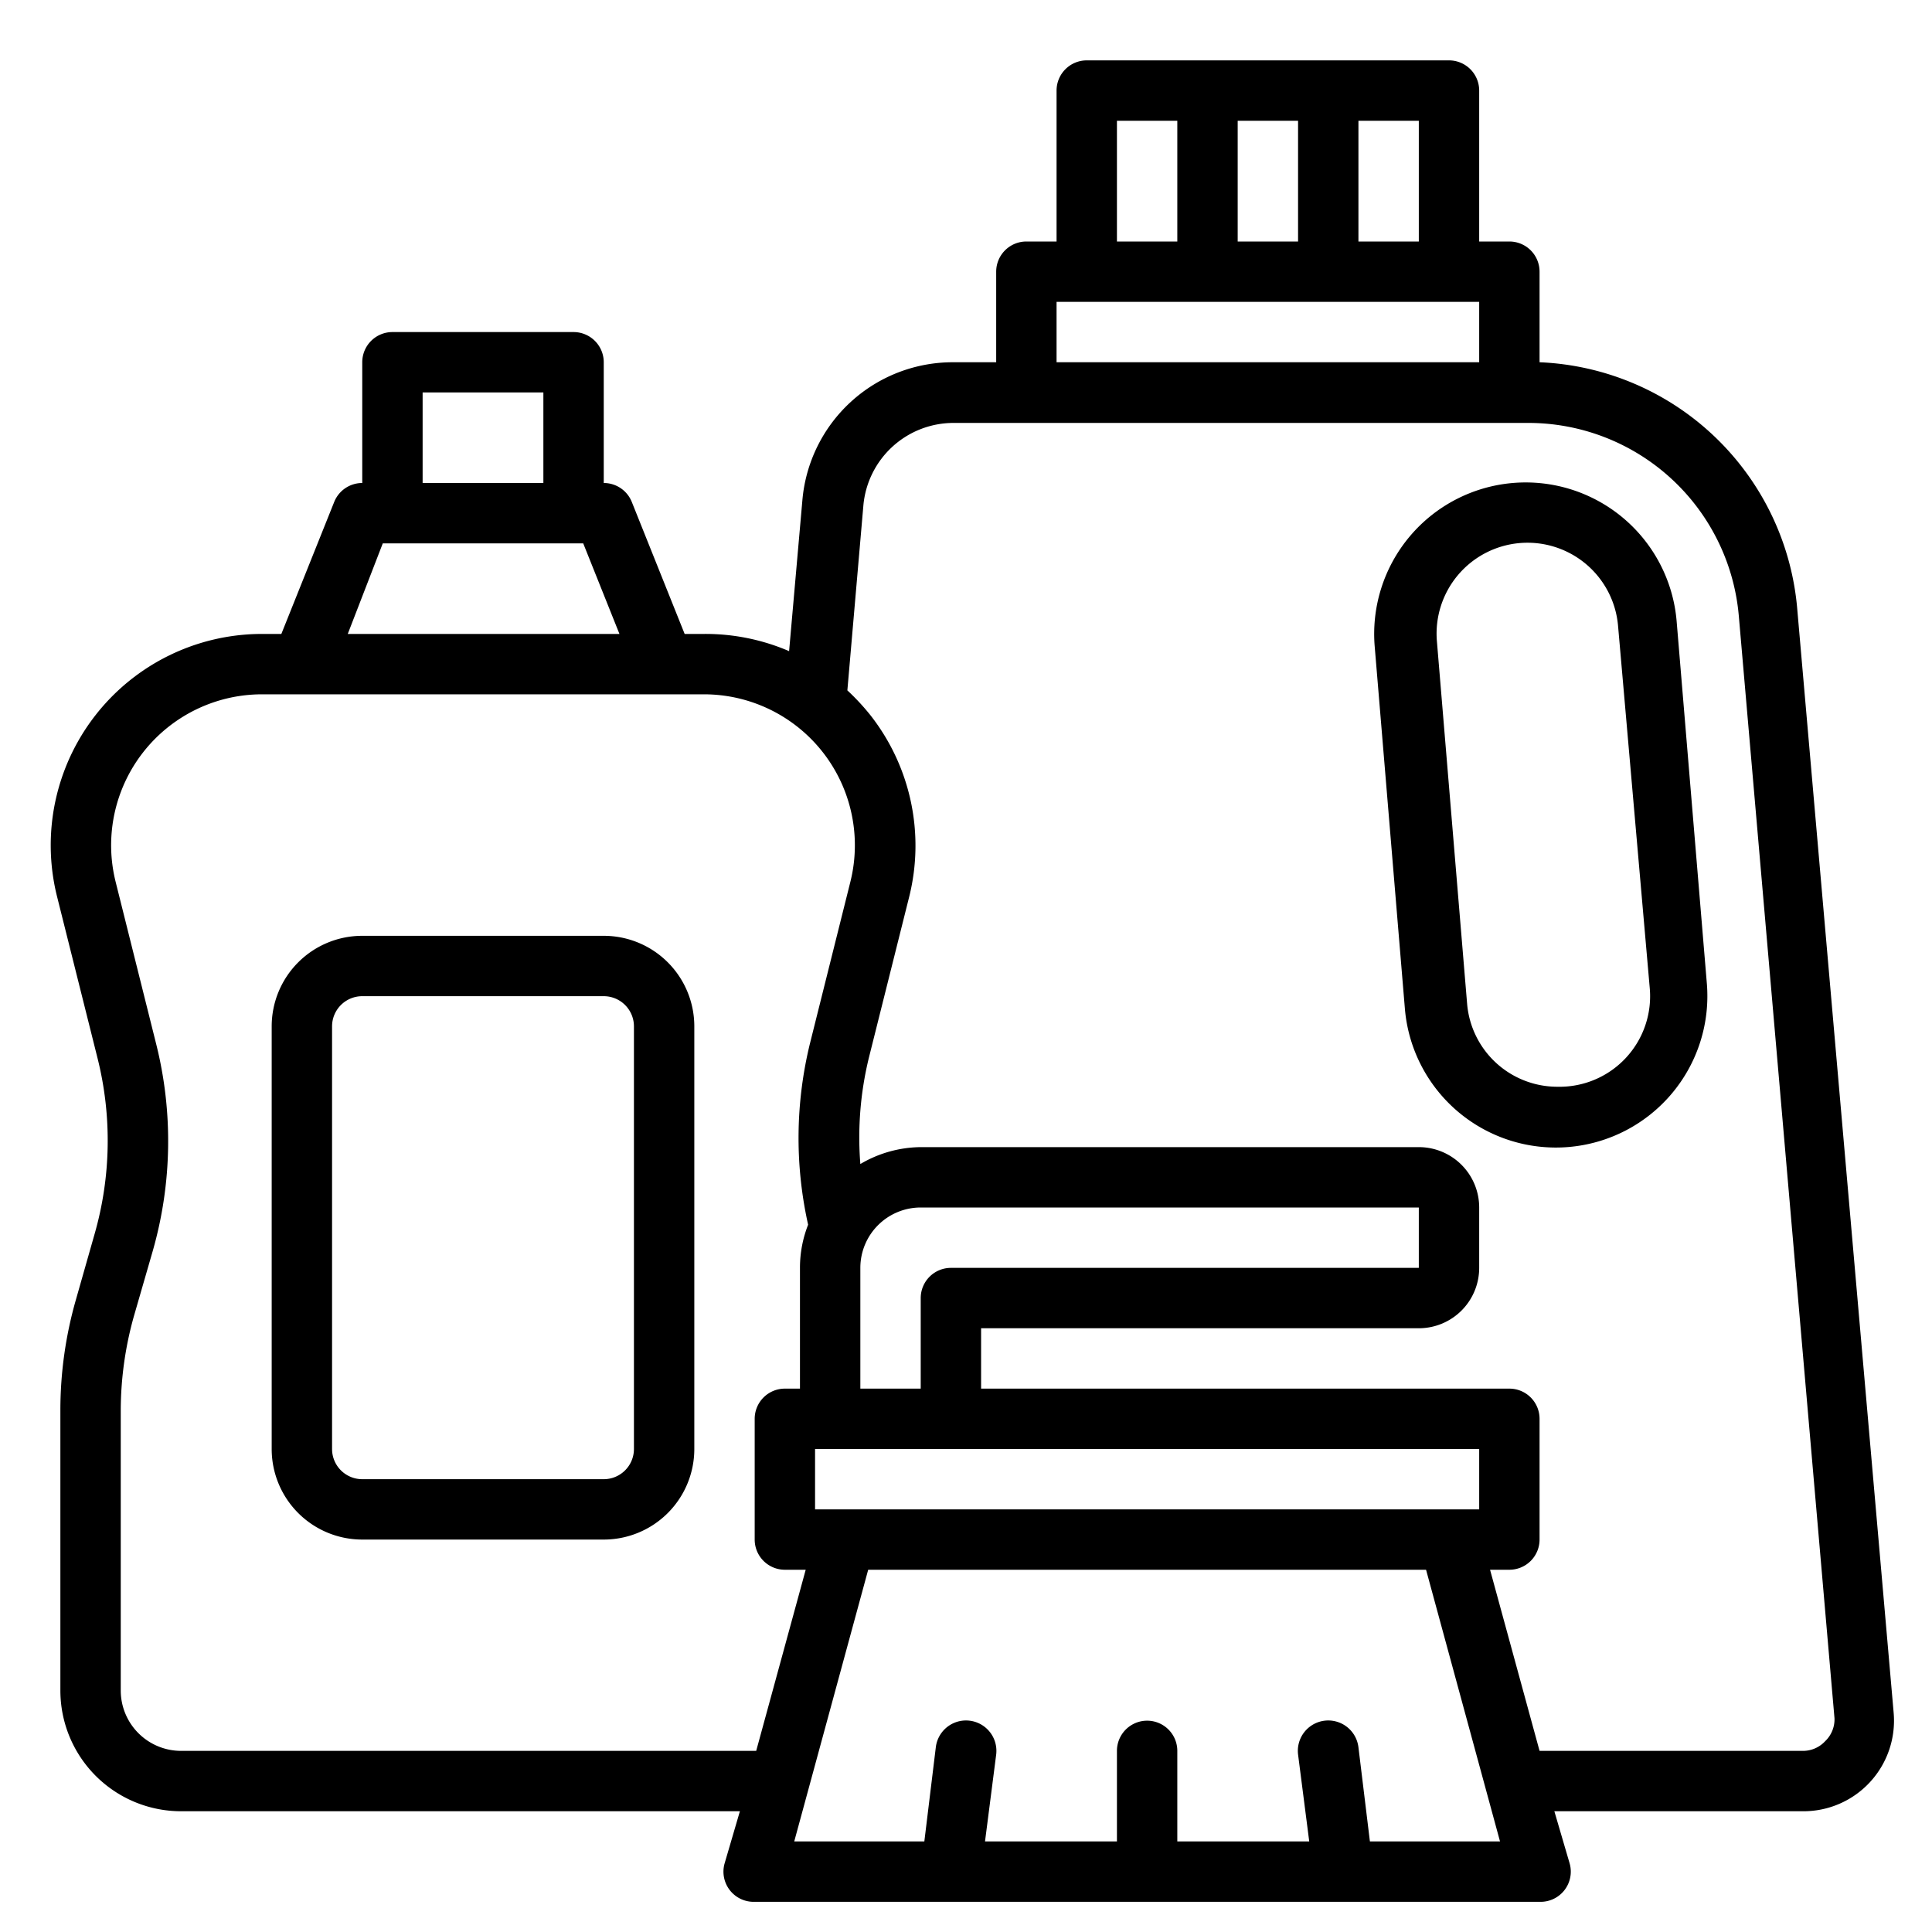
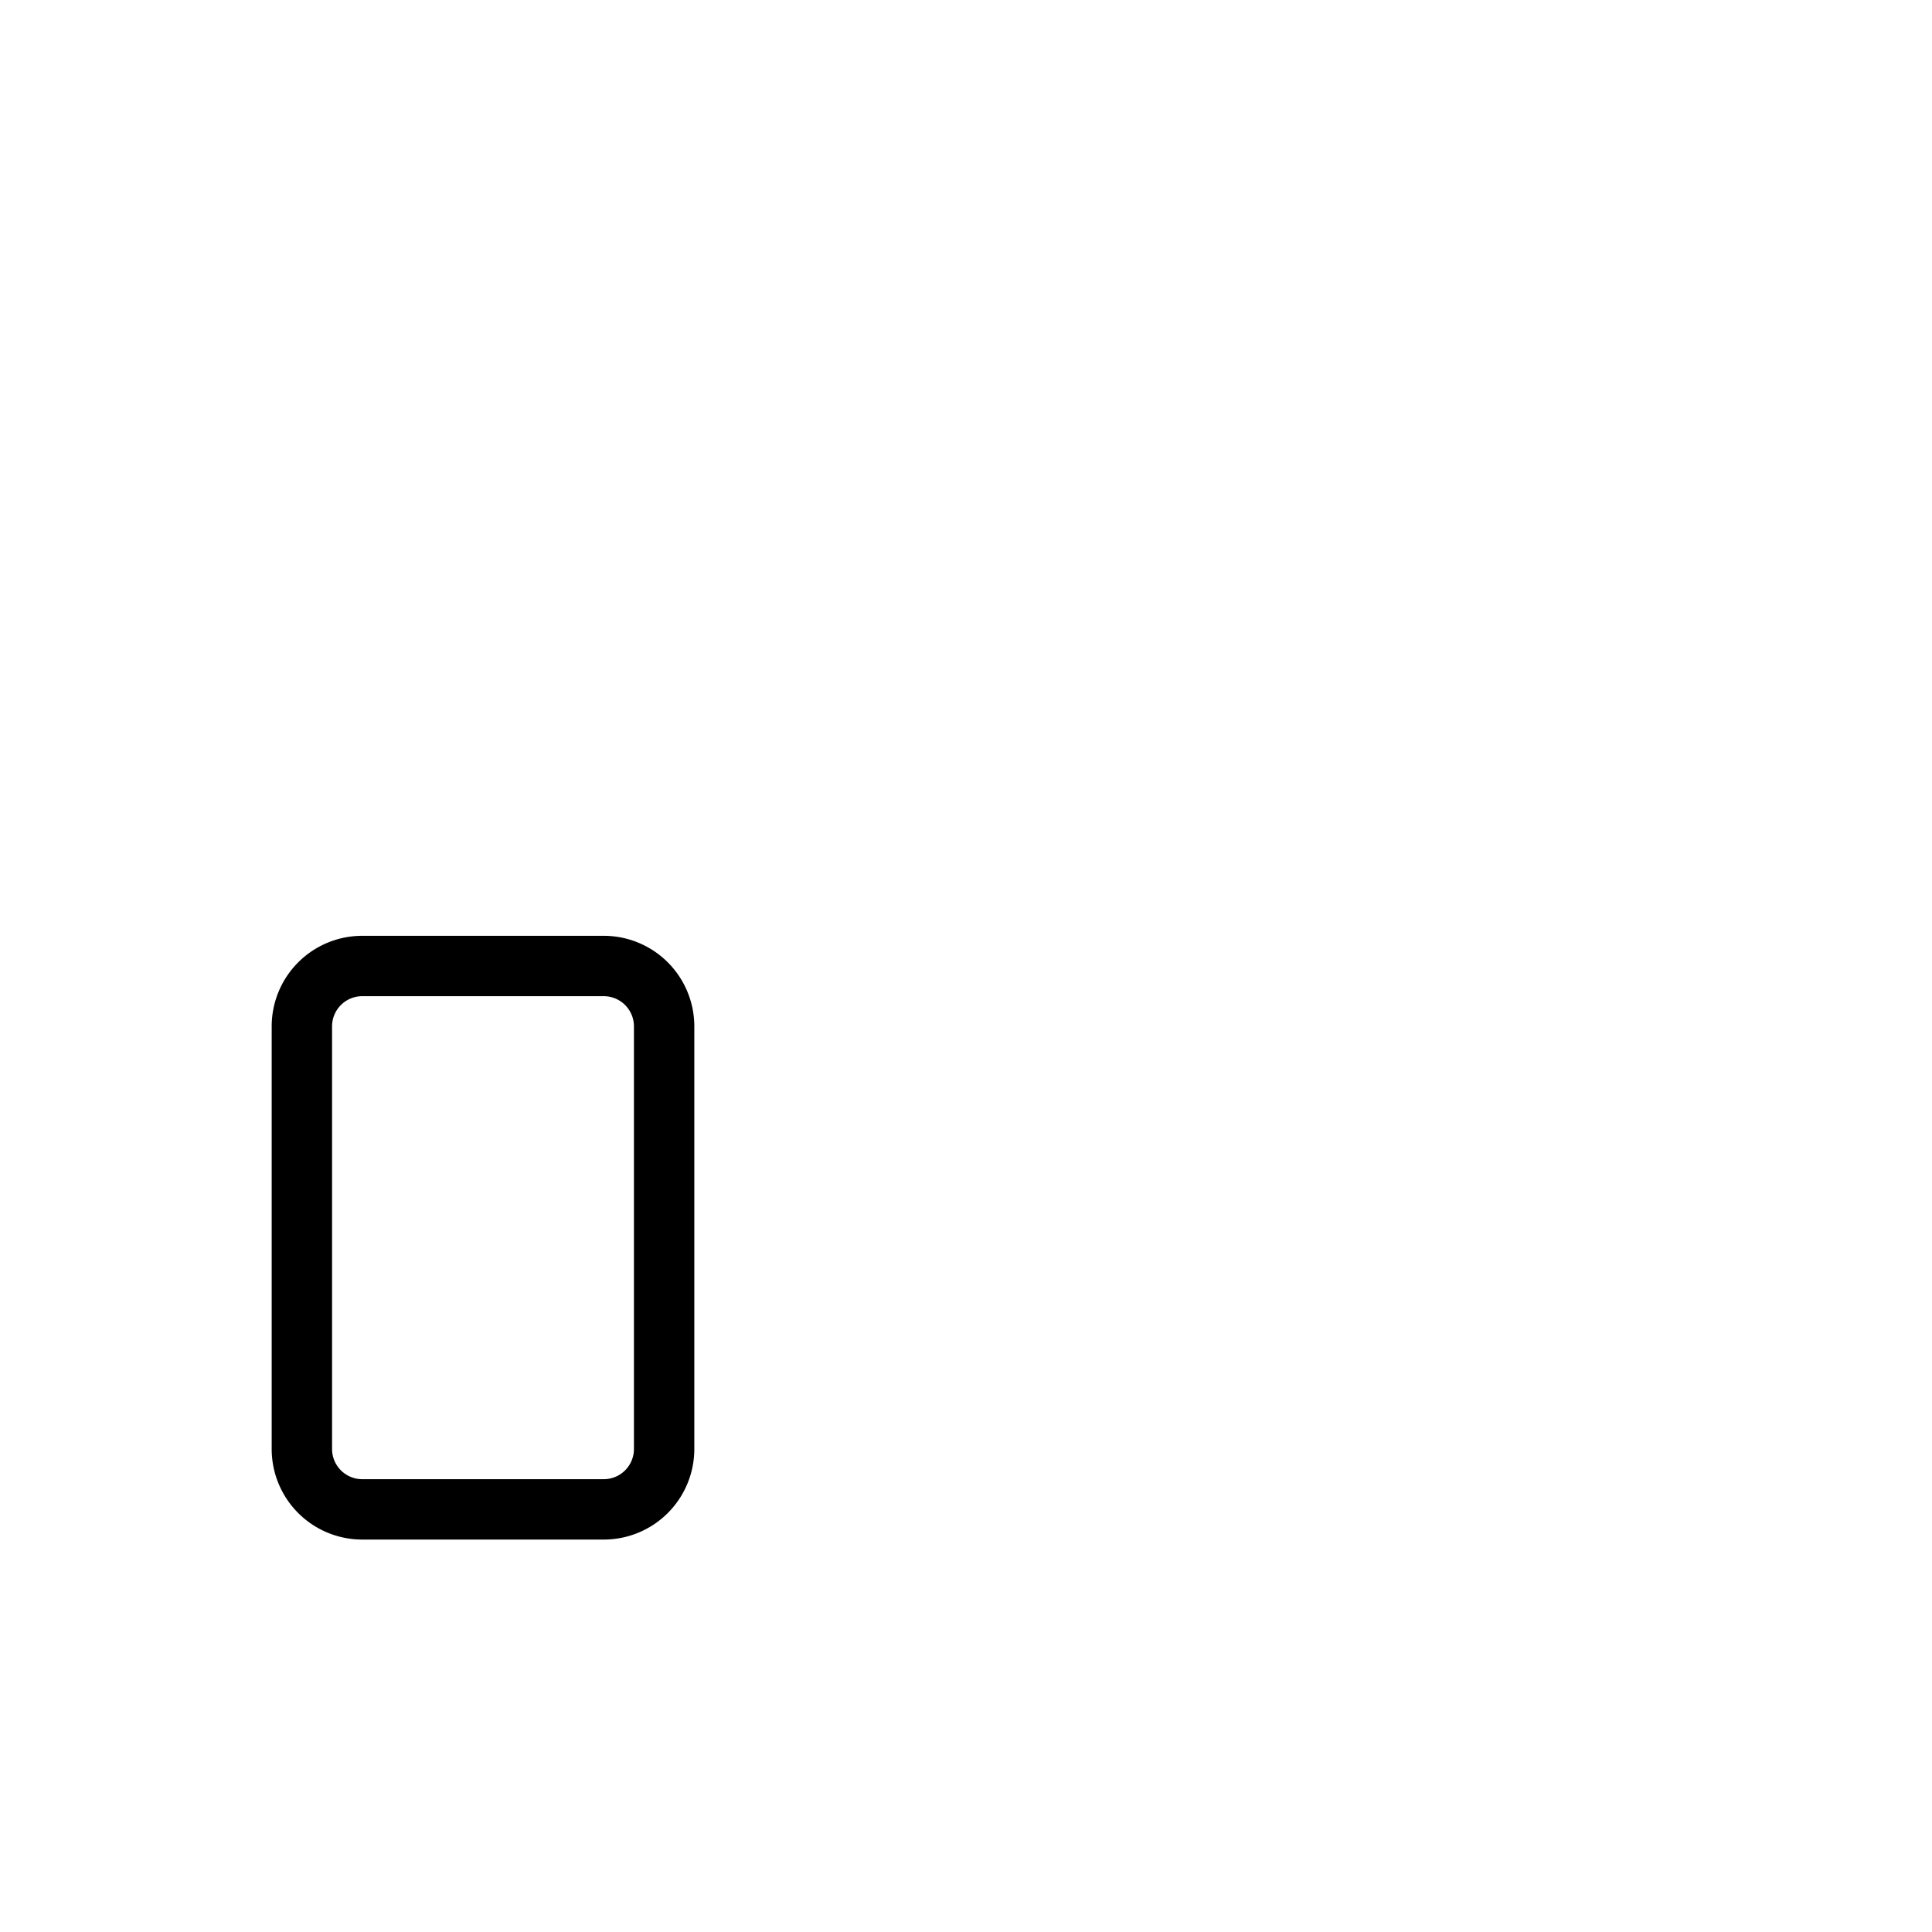
<svg xmlns="http://www.w3.org/2000/svg" id="Line_Expand" data-name="Line Expand" viewBox="0 0 64 64" width="512" height="512">
  <path d="M20,31H12a3,3,0,0,0-3,3V48a3,3,0,0,0,3,3h8a3,3,0,0,0,3-3V34A3,3,0,0,0,20,31Zm1,17a1,1,0,0,1-1,1H12a1,1,0,0,1-1-1V34a1,1,0,0,1,1-1h8a1,1,0,0,1,1,1Z" />
-   <path d="M59.54,20.22A8.94,8.94,0,0,0,51,12V9a1,1,0,0,0-1-1H49V3a1,1,0,0,0-1-1H36a1,1,0,0,0-1,1V8H34a1,1,0,0,0-1,1v3H31.58a5,5,0,0,0-5,4.57l-.44,5A7,7,0,0,0,23.32,21h-.64l-1.75-4.37A1,1,0,0,0,20,16V12a1,1,0,0,0-1-1H13a1,1,0,0,0-1,1v4a1,1,0,0,0-.93.63L9.32,21H8.68a7,7,0,0,0-6.79,8.7l1.34,5.35a11.23,11.23,0,0,1-.1,5.84l-.62,2.18A13.29,13.29,0,0,0,2,46.72V56a4,4,0,0,0,4,4H24.51L24,61.74A1,1,0,0,0,25,63H51a1,1,0,0,0,1-1.26L51.49,60h8.24a3,3,0,0,0,3-3.26ZM45,4h2V8H45ZM41,4h2V8H41ZM37,4h2V8H37Zm-2,6H49v2H35ZM14,13h4v3H14Zm-1.32,5h6.64l1.2,3h-9ZM6,58a2,2,0,0,1-2-2V46.72a11.6,11.6,0,0,1,.43-3.1l.63-2.18a13.23,13.23,0,0,0,.11-6.87L3.83,29.21A5,5,0,0,1,8.68,23H23.32a5,5,0,0,1,4.85,6.21l-1.34,5.36a13.16,13.16,0,0,0-.06,6A3.89,3.89,0,0,0,26.5,42v4H26a1,1,0,0,0-1,1v4a1,1,0,0,0,1,1h.69l-1.64,6ZM49,48v2H27V48ZM28.5,46V42a2,2,0,0,1,2-2H47v2H31.5a1,1,0,0,0-1,1v3ZM45.38,61,45,57.88a1,1,0,0,0-2,.24L43.37,61H39V58a1,1,0,0,0-2,0v3H32.63L33,58.12a1,1,0,1,0-2-.24L30.62,61H26.31l2.45-9H47.24l2.45,9Zm15.08-3.32a1,1,0,0,1-.73.32H51l-1.64-6H50a1,1,0,0,0,1-1V47a1,1,0,0,0-1-1H32.5V44H47a2,2,0,0,0,2-2V40a2,2,0,0,0-2-2H30.5a4,4,0,0,0-2,.56,11.13,11.13,0,0,1,.28-3.51l1.34-5.35a7,7,0,0,0-1.28-6,7.57,7.57,0,0,0-.77-.83l.53-6.12a3,3,0,0,1,3-2.74h19a7,7,0,0,1,7,6.39l3.17,36.52A1,1,0,0,1,60.46,57.68Z" />
-   <path d="M55.54,20.57a5,5,0,1,0-10,.86l1,12a5,5,0,1,0,10-.87ZM51.6,36h0a3,3,0,0,1-3-2.75l-1-12a3,3,0,0,1,6-.52l1.05,12A3,3,0,0,1,51.6,36Z" />
</svg>